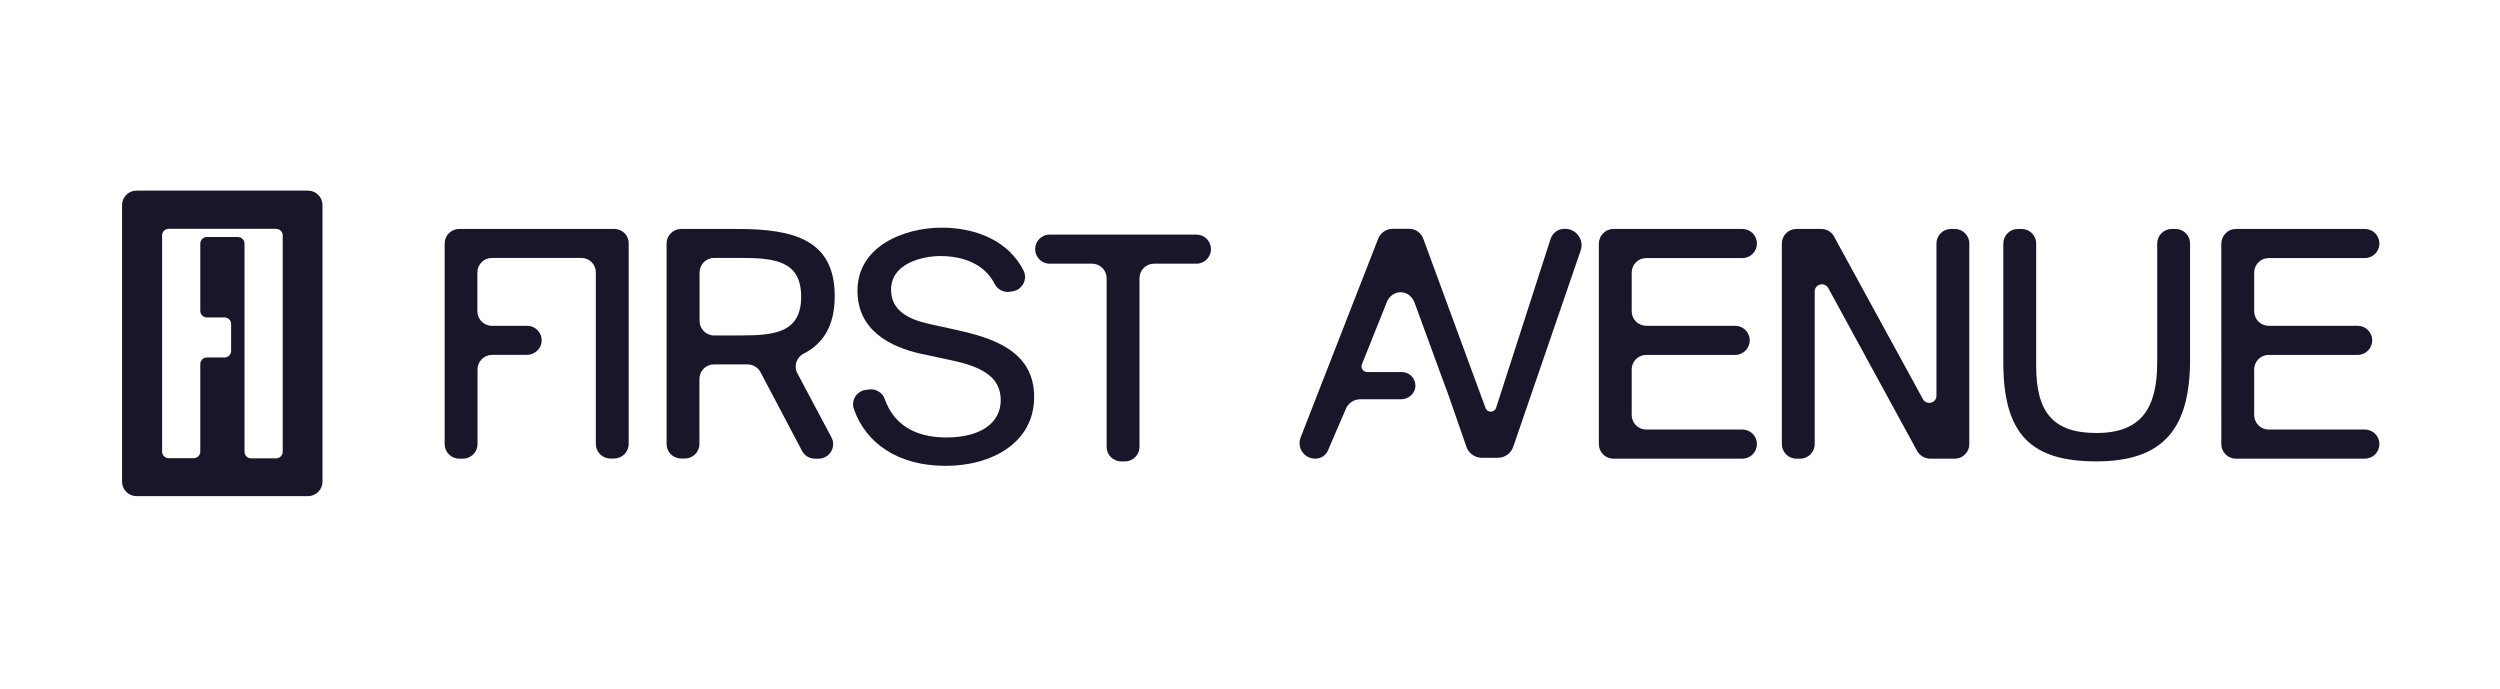
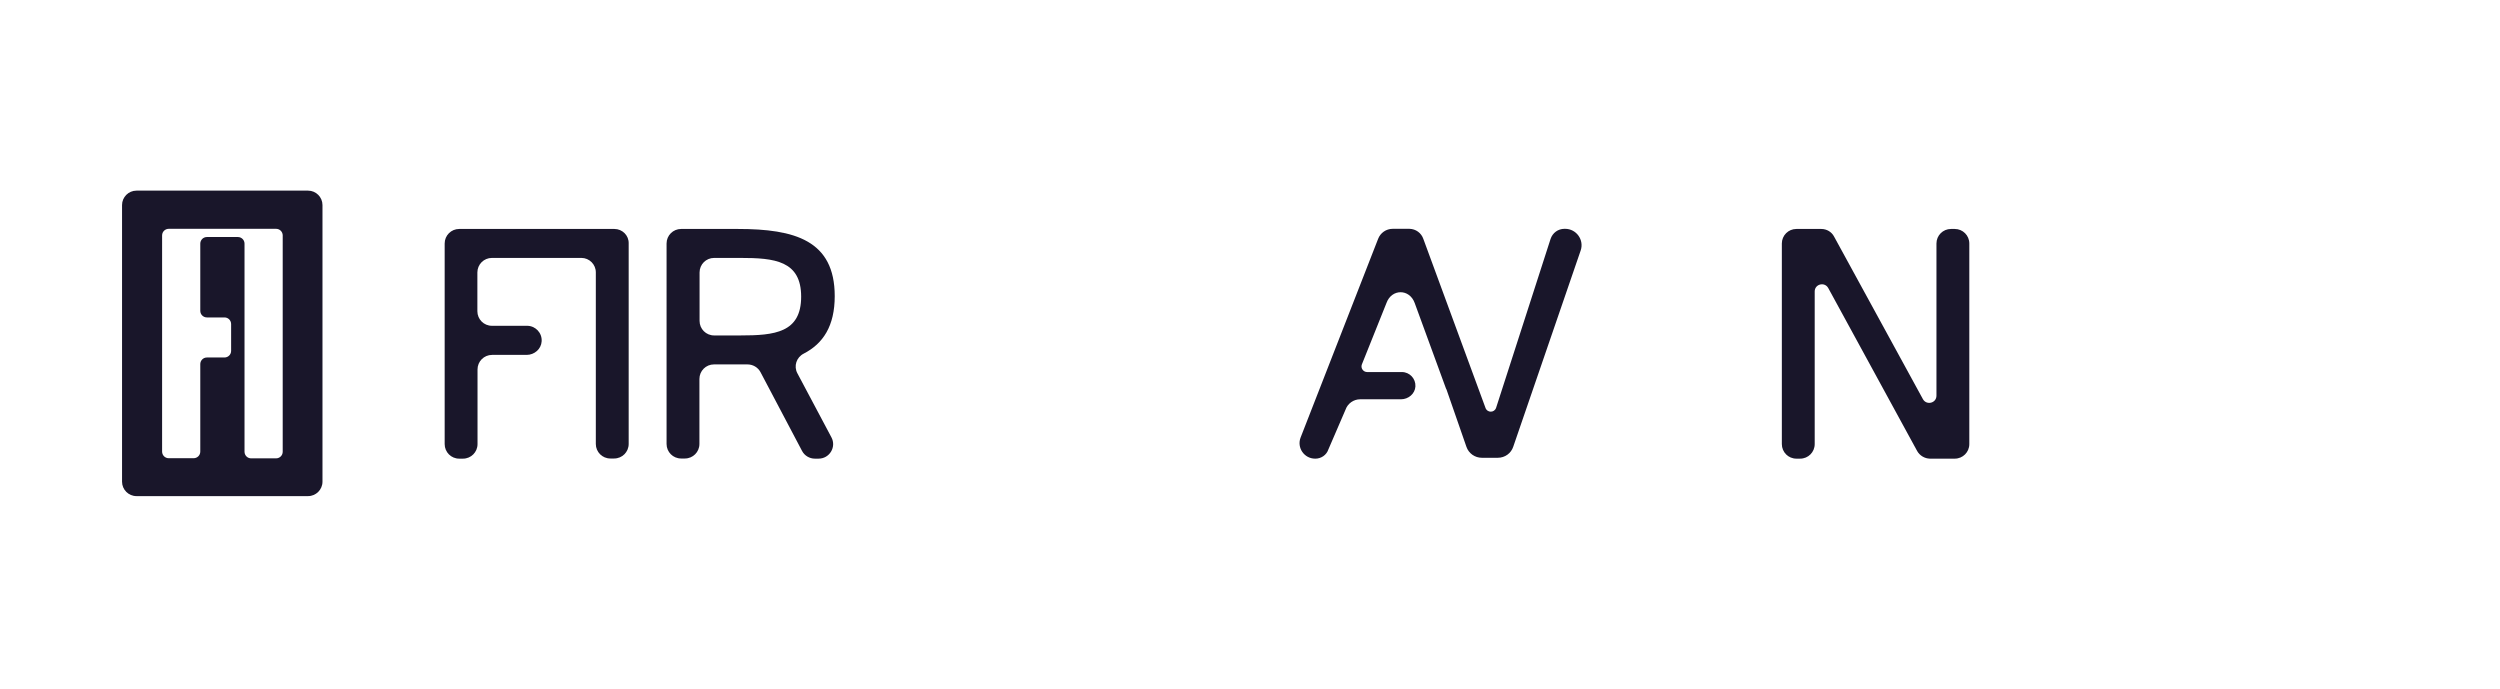
<svg xmlns="http://www.w3.org/2000/svg" version="1.1" id="Ebene_1" x="0px" y="0px" viewBox="0 0 1735 477.9" style="enable-background:new 0 0 1735 477.9;" xml:space="preserve">
  <style type="text/css">
	.st0{fill:#19162A;}
</style>
  <g>
    <path class="st0" d="M1086.2,158.8h-0.5c-4.4,0-8.2,2.8-9.6,7L1038.3,283c-1.2,3.6-6.2,3.6-7.4,0l-43.1-117.2   c-1.4-4.1-5.2-6.9-9.6-7l-11.7,0c-4.5,0-8.5,2.8-10.1,7l-53.8,137.9c-2.7,7.1,2.6,14.6,10.1,14.6h0.2c4,0,7.7-2.5,9-6.4l11.9-27.6   c1.5-4.3,5.6-7.2,10.2-7.2h28.3c5.1,0,9.7-3.8,10-8.9c0.3-5.4-4-10-9.4-10h-24.1c-2.7,0-4.6-2.7-3.7-5.2l17.1-42.7   c3.6-10,16-10,19.6,0l21.7,59.3l0.4,0.8l13.8,39.7c1.6,4.6,5.9,7.6,10.7,7.6h11.1c4.9,0,9.2-3.1,10.7-7.7l46.8-136.2   C1099.5,166.5,1094,158.8,1086.2,158.8z" />
    <path class="st0" d="M426.4,158.9h-0.7h-2h-105c-5.6,0-10.1,4.5-10.1,10.1v139.2c0,5.6,4.5,10.1,10.1,10.1h2.6   c5.6,0,10.1-4.5,10.1-10.1v-51.8c0-5.6,4.5-10.1,10.1-10.1h24c5.4,0,10.1-4.1,10.4-9.4c0.4-5.9-4.3-10.8-10.1-10.8h-24.4   c-5.6,0-10.1-4.5-10.1-10.1v-26.9c0-5.6,4.5-10.1,10.1-10.1h62.1c5.5,0,10,4.5,10,10v119.1c0,5.6,4.5,10.1,10.1,10.1h2.6   c5.6,0,10.1-4.5,10.1-10.1V169C436.5,163.4,431.9,158.9,426.4,158.9z" />
    <g>
      <path class="st0" d="M527.8,258.3c-1.8-3.4-5.3-5.4-9.1-5.4c-2.2,0-4.4,0-6.6,0h-16.6c-5.6,0-10.1,4.5-10.1,10.1v45.1    c0,5.6-4.5,10.1-10.1,10.1h-2.6c-5.6,0-10.1-4.5-10.1-10.1V169c0-5.6,4.5-10.1,10.1-10.1h39.4c39.4,0,67.2,7.9,67.2,46.6    c0,20.8-8.1,33-21.5,39.9c-5.1,2.6-7.1,8.7-4.4,13.7l23.6,44.4c3.6,6.7-1.3,14.8-8.9,14.8h-2.6c-3.7,0-7.2-2.1-8.9-5.4    L527.8,258.3z M485.5,189.1v33.6c0,5.6,4.5,10.1,10.1,10.1h18.2c23.8,0,42.2-1.9,42.2-26.9c0-25-18.5-26.9-42.2-26.9h-18.2    C490,179,485.5,183.5,485.5,189.1z" />
    </g>
    <g>
-       <path class="st0" d="M653.5,158c24.4,0,46.6,9.5,56.8,29.7c3.1,6.1-0.8,13.5-7.6,14.5l-2,0.3c-4.4,0.6-8.5-1.7-10.5-5.6    c-7.3-14.5-23.2-19.2-37.5-19.2c-12.5,0-34.3,5-34.3,23.3c0,14.2,11.3,20.4,26.4,23.8l18.7,4.1c24.7,5.5,54.2,14.2,54.2,46.6    c0,31.7-29.3,47.8-61.4,47.8c-33,0-55.4-15.6-63.7-39.4c-2.1-6,1.8-12.4,8.1-13.3l2.4-0.3c4.7-0.7,9.3,2.1,10.9,6.6    c6.1,17.2,20.3,26.7,42.8,26.7c23.8,0,37.7-10.1,37.7-25.9c0-17-14.6-23.5-34.8-27.8l-20.2-4.3c-22.1-4.8-44.4-16.6-44.4-43.7    C594.9,171,627.3,158,653.5,158z" />
-     </g>
+       </g>
    <g>
-       <path class="st0" d="M757.9,183h-29.4c-5.6,0-10.1-4.5-10.1-10.1v0c0-5.6,4.5-10.1,10.1-10.1h101.8c5.6,0,10.1,4.5,10.1,10.1v0    c0,5.6-4.5,10.1-10.1,10.1h-29.4c-5.6,0-10.1,4.5-10.1,10.1v117c0,5.6-4.5,10.1-10.1,10.1h-2.6c-5.6,0-10.1-4.5-10.1-10.1v-117    C768,187.5,763.5,183,757.9,183z" />
-     </g>
+       </g>
    <g>
-       <path class="st0" d="M1119.7,158.9h89.5c5.6,0,10.1,4.5,10.1,10.1v0c0,5.6-4.5,10.1-10.1,10.1h-66.7c-5.6,0-10.1,4.5-10.1,10.1    V216c0,5.6,4.5,10.1,10.1,10.1h61.7c5.6,0,10.1,4.5,10.1,10.1v0c0,5.6-4.5,10.1-10.1,10.1h-61.7c-5.6,0-10.1,4.5-10.1,10.1V288    c0,5.6,4.5,10.1,10.1,10.1h66.7c5.6,0,10.1,4.5,10.1,10.1v0c0,5.6-4.5,10.1-10.1,10.1h-89.5c-5.6,0-10.1-4.5-10.1-10.1V169    C1109.7,163.4,1114.2,158.9,1119.7,158.9z" />
-     </g>
+       </g>
    <g>
      <path class="st0" d="M1330.5,313l-61.7-113.1c-2.5-4.5-9.4-2.8-9.4,2.4v105.9c0,5.6-4.5,10.1-10.1,10.1h-2.6    c-5.6,0-10.1-4.5-10.1-10.1V169c0-5.6,4.5-10.1,10.1-10.1h17.3c3.7,0,7.1,2,8.8,5.2l61.7,112.9c2.5,4.5,9.4,2.8,9.4-2.4V169    c0-5.6,4.5-10.1,10.1-10.1h2.6c5.6,0,10.1,4.5,10.1,10.1v139.2c0,5.6-4.5,10.1-10.1,10.1h-17.3    C1335.7,318.2,1332.3,316.2,1330.5,313z" />
    </g>
    <g>
-       <path class="st0" d="M1403,158.9c5.6,0,10.1,4.5,10.1,10.1v84.9c0,31.7,11.3,46.6,41.8,46.6c31,0,42.2-17,42.2-49V169    c0-5.6,4.5-10.1,10.1-10.1h2.6c5.6,0,10.1,4.5,10.1,10.1v80.6c0,47.3-18,70.6-65,70.6c-44.9,0-64.6-18.2-64.6-68.6V169    c0-5.6,4.5-10.1,10.1-10.1H1403z" />
-     </g>
+       </g>
    <g>
-       <path class="st0" d="M1551.7,158.9h89.5c5.6,0,10.1,4.5,10.1,10.1v0c0,5.6-4.5,10.1-10.1,10.1h-66.7c-5.6,0-10.1,4.5-10.1,10.1    V216c0,5.6,4.5,10.1,10.1,10.1h61.7c5.6,0,10.1,4.5,10.1,10.1v0c0,5.6-4.5,10.1-10.1,10.1h-61.7c-5.6,0-10.1,4.5-10.1,10.1V288    c0,5.6,4.5,10.1,10.1,10.1h66.7c5.6,0,10.1,4.5,10.1,10.1v0c0,5.6-4.5,10.1-10.1,10.1h-89.5c-5.6,0-10.1-4.5-10.1-10.1V169    C1541.7,163.4,1546.2,158.9,1551.7,158.9z" />
-     </g>
+       </g>
  </g>
  <path class="st0" d="M213.8,132.3H94.7c-5.5,0-10,4.5-10,10v192c0,5.5,4.5,10,10,10h119.1c5.5,0,10-4.5,10-10v-192  C223.8,136.8,219.3,132.3,213.8,132.3z M196.2,257.8v55.7c0,2.6-2.1,4.6-4.6,4.6h-17.3c-2.6,0-4.6-2.1-4.6-4.6v-55.7c0,0,0,0,0,0  v-49.3v-39.4c0-2.6-2.1-4.6-4.6-4.6c-1,0-2,0-2.8,0h-1.4h-13.1h-4.2c-2.6,0-4.6,2.1-4.6,4.6v46.6c0,2.6,2.1,4.6,4.6,4.6h12.2  c2.6,0,4.6,2.1,4.6,4.6v18.6c0,2.6-2.1,4.6-4.6,4.6h-12.2c-2.6,0-4.6,2.1-4.6,4.6v60.7c0,2.6-2.1,4.6-4.6,4.6h-17.3  c-2.6,0-4.6-2.1-4.6-4.6V163.4c0-2.6,2.1-4.6,4.6-4.6h30.8h13.1h2.1c0.6,0,1.3,0,2,0h4.6h21.9c2.6,0,4.6,2.1,4.6,4.6V257.8z" />
</svg>